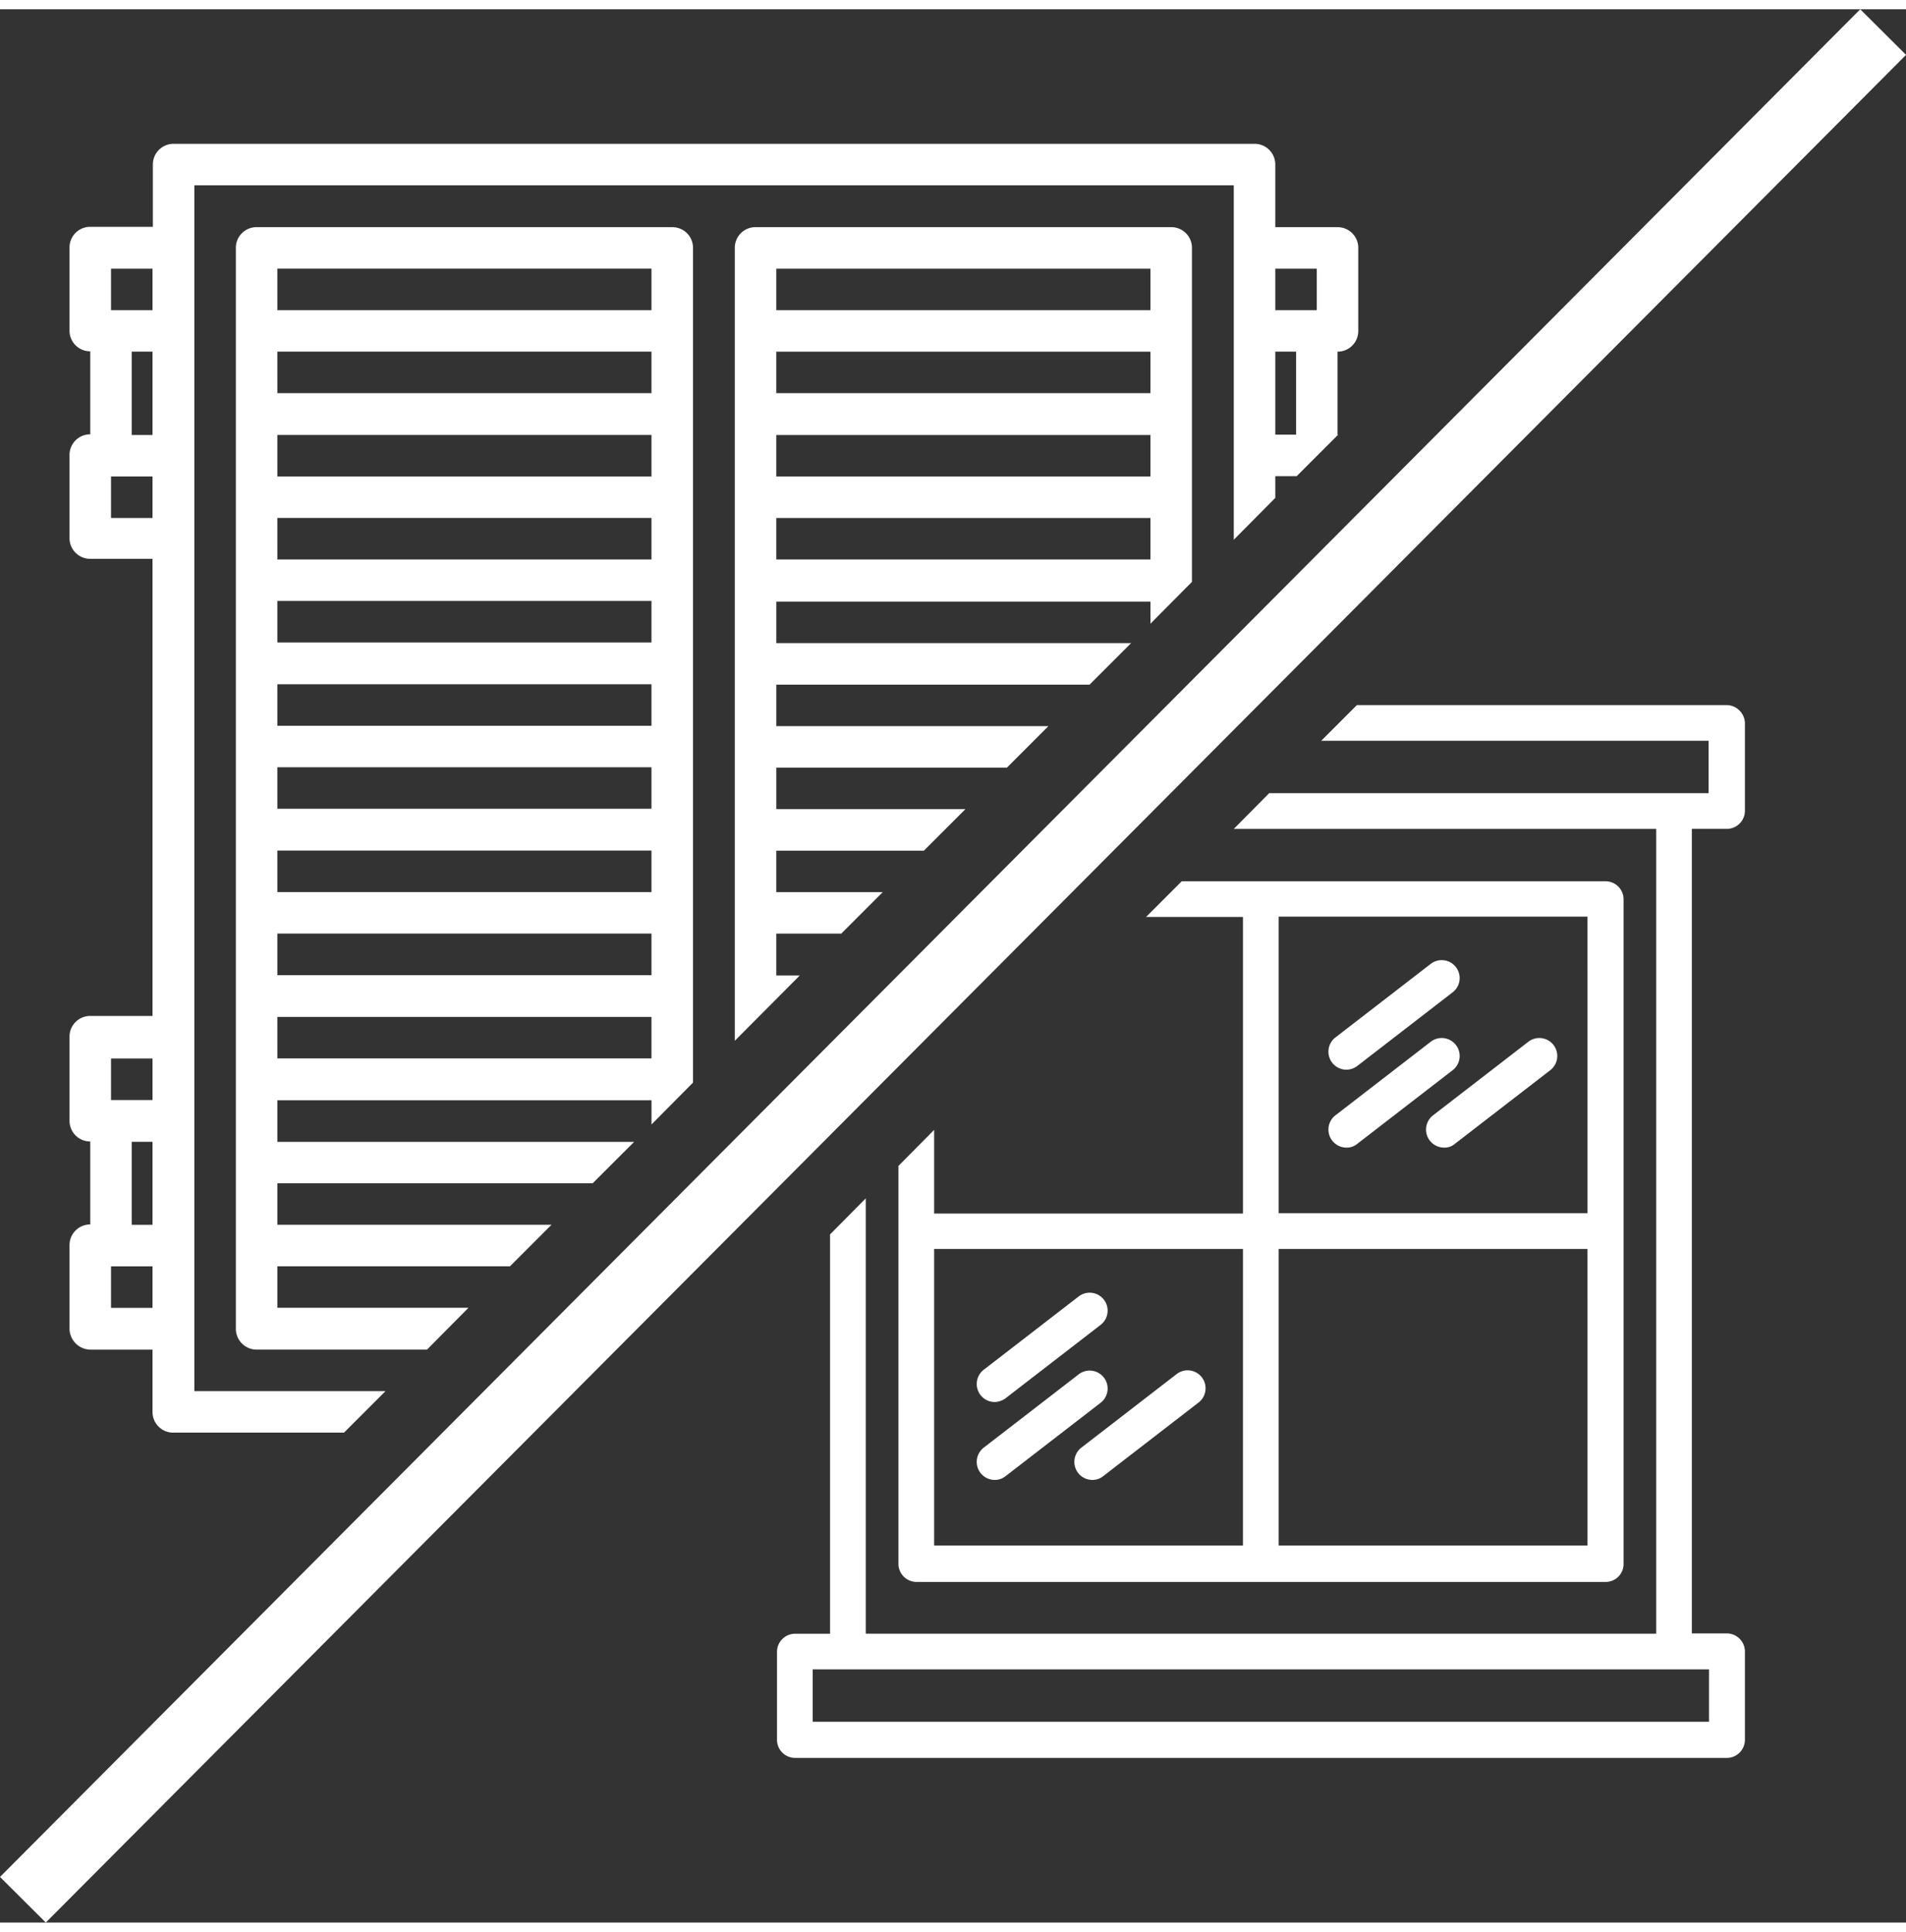
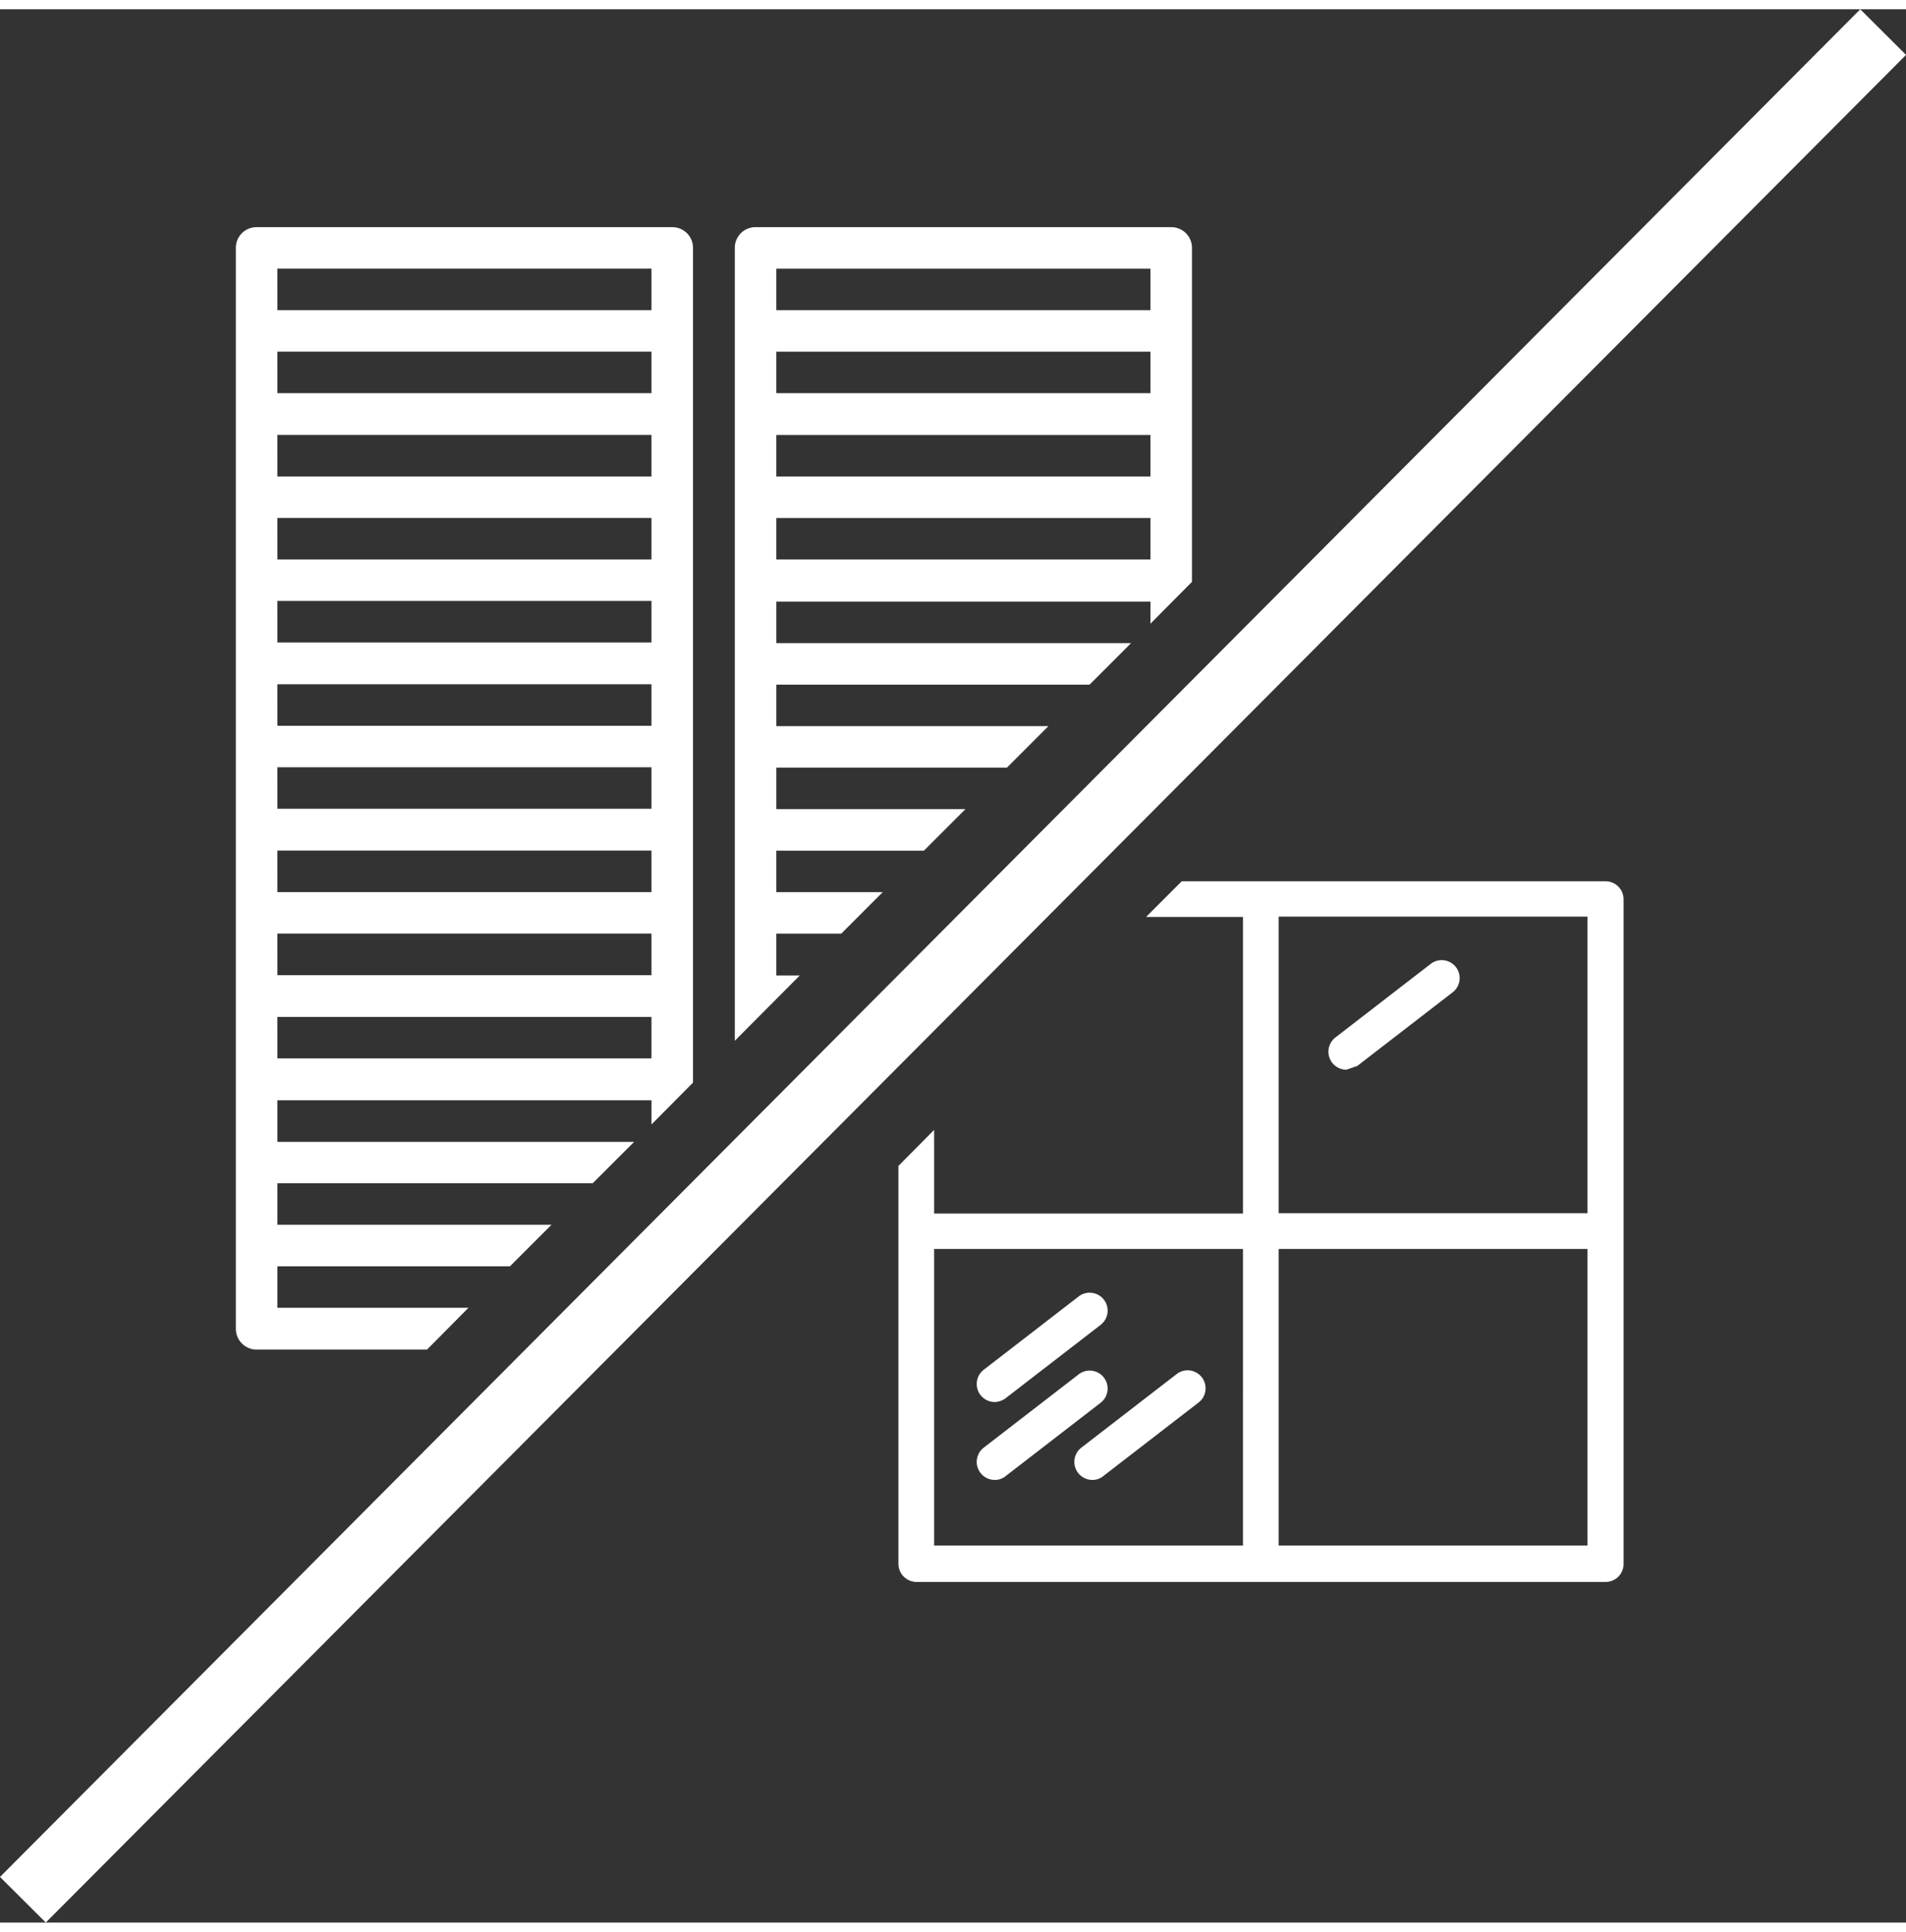
<svg xmlns="http://www.w3.org/2000/svg" width="74" height="75" viewBox="0 0 108.152 108.561">
  <rect x="0" y="0" width="108.152" height="108.561" fill="#333333" stroke="none" />
  <rect width="149.574" height="3.667" transform="translate(0 105.973) rotate(-45.113)" fill="#fff" />
  <g transform="translate(3.945 7.635)">
    <g transform="translate(0 0)">
-       <path d="M.877,80.218H4.409V83.75a1.17,1.17,0,0,0,1.177,1.177h9.689l2.355-2.355H6.783V14.155h58.98v20.11l2.355-2.374V30.656h1.216L71.688,28.3H71.65V23.592a1.17,1.17,0,0,0,1.177-1.177V17.706a1.17,1.17,0,0,0-1.177-1.177H68.118V12.977A1.17,1.17,0,0,0,66.941,11.8H5.606a1.17,1.17,0,0,0-1.177,1.177v3.532H.877A1.17,1.17,0,0,0-.3,17.686V22.4A1.17,1.17,0,0,0,.877,23.573v4.709A1.17,1.17,0,0,0-.3,29.459v4.709A1.17,1.17,0,0,0,.877,35.346H4.409V61.285H.877A1.17,1.17,0,0,0-.3,62.462v4.767A1.17,1.17,0,0,0,.877,68.406v4.709A1.17,1.17,0,0,0-.3,74.293V79A1.2,1.2,0,0,0,.877,80.218ZM68.118,18.883h2.355v2.355H68.118Zm0,4.709H69.3V28.3H68.118ZM4.428,28.321h-1.2V23.592H4.409v4.728ZM2.055,18.883H4.409v2.355H2.055Zm0,14.147V30.675H4.409V33.03ZM4.428,73.135h-1.2V68.426H4.409v4.709ZM2.055,63.7H4.409v2.355H2.055Zm0,11.792H4.409v2.355H2.055Z" transform="translate(0.3 -11.8)" fill="#fff" />
-     </g>
+       </g>
    <g transform="translate(37.75 4.728)">
      <path d="M198.986,78.76h-1.332V76.386h3.686l2.355-2.355h-6.041V71.677h8.376l2.355-2.355H197.655V66.967H210.74l2.355-2.355h-15.44V62.258H215.43l2.355-2.355h-20.13V57.549h21.23V58.8l2.355-2.374V37.477a1.17,1.17,0,0,0-1.177-1.177H196.477a1.17,1.17,0,0,0-1.177,1.177V82.465Zm-1.332-40.105h21.23v2.355h-21.23Zm0,4.709h21.23v2.355h-21.23Zm0,4.728h21.23v2.355h-21.23Zm0,4.709h21.23v2.355h-21.23Z" transform="translate(-195.3 -36.3)" fill="#fff" />
    </g>
    <path d="M49.777,99.989h9.669L61.8,97.615H50.955V95.261h13.2l2.355-2.355H50.955V90.552H68.846L71.2,88.2H50.955V85.843h21.23v1.37l2.355-2.374V37.477A1.17,1.17,0,0,0,73.362,36.3H49.777A1.17,1.17,0,0,0,48.6,37.477V98.812A1.182,1.182,0,0,0,49.777,99.989Zm1.177-61.335h21.23v2.355H50.955Zm0,4.709h21.23v2.355H50.955Zm0,4.728h21.23v2.355H50.955Zm0,4.709h21.23v2.355H50.955Zm0,4.709h21.23v2.355H50.955Zm0,4.728h21.23v2.355H50.955Zm0,4.709h21.23V69.3H50.955Zm0,4.728h21.23v2.355H50.955Zm0,4.709h21.23V78.74H50.955Zm0,4.728h21.23v2.355H50.955Z" transform="translate(-39.162 -31.572)" fill="#fff" />
  </g>
  <g transform="translate(44.089 39.48)">
-     <path d="M261.585,176.8H240.606l-2.026,2.026h21.982V181.8H235.627l-2.007,2.026h23.97v45.663H212.737v-24.7l-2.026,2.046v22.658h-1.988a1.03,1.03,0,0,0-1.023,1.023v5a1.03,1.03,0,0,0,1.023,1.023H261.6a1.03,1.03,0,0,0,1.023-1.023v-5.018a1.03,1.03,0,0,0-1.023-1.023h-1.988V183.825H261.6a1.03,1.03,0,0,0,1.023-1.023v-5A1.056,1.056,0,0,0,261.585,176.8Zm-1,54.715v2.972H209.726v-2.972Z" transform="translate(-207.7 -176.8)" fill="#fff" />
    <g transform="translate(11.331 14.477)">
-       <path d="M370.832,258.024a1.022,1.022,0,0,1-.618-1.833l5.4-4.169a1.019,1.019,0,1,1,1.235,1.621l-5.4,4.169A1.039,1.039,0,0,1,370.832,258.024Z" transform="translate(-349.855 -251.811)" fill="#fff" />
-       <path d="M370.832,280.924a1.022,1.022,0,0,1-.618-1.833l5.4-4.169a1.019,1.019,0,1,1,1.235,1.621l-5.4,4.169A.926.926,0,0,1,370.832,280.924Z" transform="translate(-349.855 -270.292)" fill="#fff" />
-       <path d="M399.532,280.924a1.022,1.022,0,0,1-.618-1.833l5.4-4.169a1.019,1.019,0,1,1,1.235,1.621l-5.4,4.169A.893.893,0,0,1,399.532,280.924Z" transform="translate(-373.016 -270.292)" fill="#fff" />
+       <path d="M370.832,258.024a1.022,1.022,0,0,1-.618-1.833l5.4-4.169a1.019,1.019,0,1,1,1.235,1.621l-5.4,4.169Z" transform="translate(-349.855 -251.811)" fill="#fff" />
      <path d="M267.432,355.724a1.022,1.022,0,0,1-.618-1.833l5.4-4.169a1.019,1.019,0,0,1,1.235,1.621l-5.4,4.169A1.085,1.085,0,0,1,267.432,355.724Z" transform="translate(-266.411 -330.656)" fill="#fff" />
      <path d="M267.432,378.624a1.022,1.022,0,0,1-.618-1.833l5.4-4.169a1.019,1.019,0,0,1,1.235,1.621l-5.4,4.169A.961.961,0,0,1,267.432,378.624Z" transform="translate(-266.411 -349.136)" fill="#fff" />
      <path d="M296.132,378.624a1.022,1.022,0,0,1-.618-1.833l5.4-4.169a1.019,1.019,0,1,1,1.235,1.621l-5.4,4.169A.961.961,0,0,1,296.132,378.624Z" transform="translate(-289.572 -349.136)" fill="#fff" />
    </g>
    <path d="M283.524,228.6H259.477l-2.026,2.026h5.5v16.829H245.427v-4.748l-2.026,2.046v22.581a1.03,1.03,0,0,0,1.023,1.023h39.1a1.017,1.017,0,0,0,1.023-1.023V229.6A1.026,1.026,0,0,0,283.524,228.6Zm-20.574,37.693H245.427V249.463h17.524Zm19.551,0H264.977V249.463H282.5Zm0-18.856H264.977V230.607H282.5Z" transform="translate(-236.51 -218.603)" fill="#fff" />
  </g>
</svg>